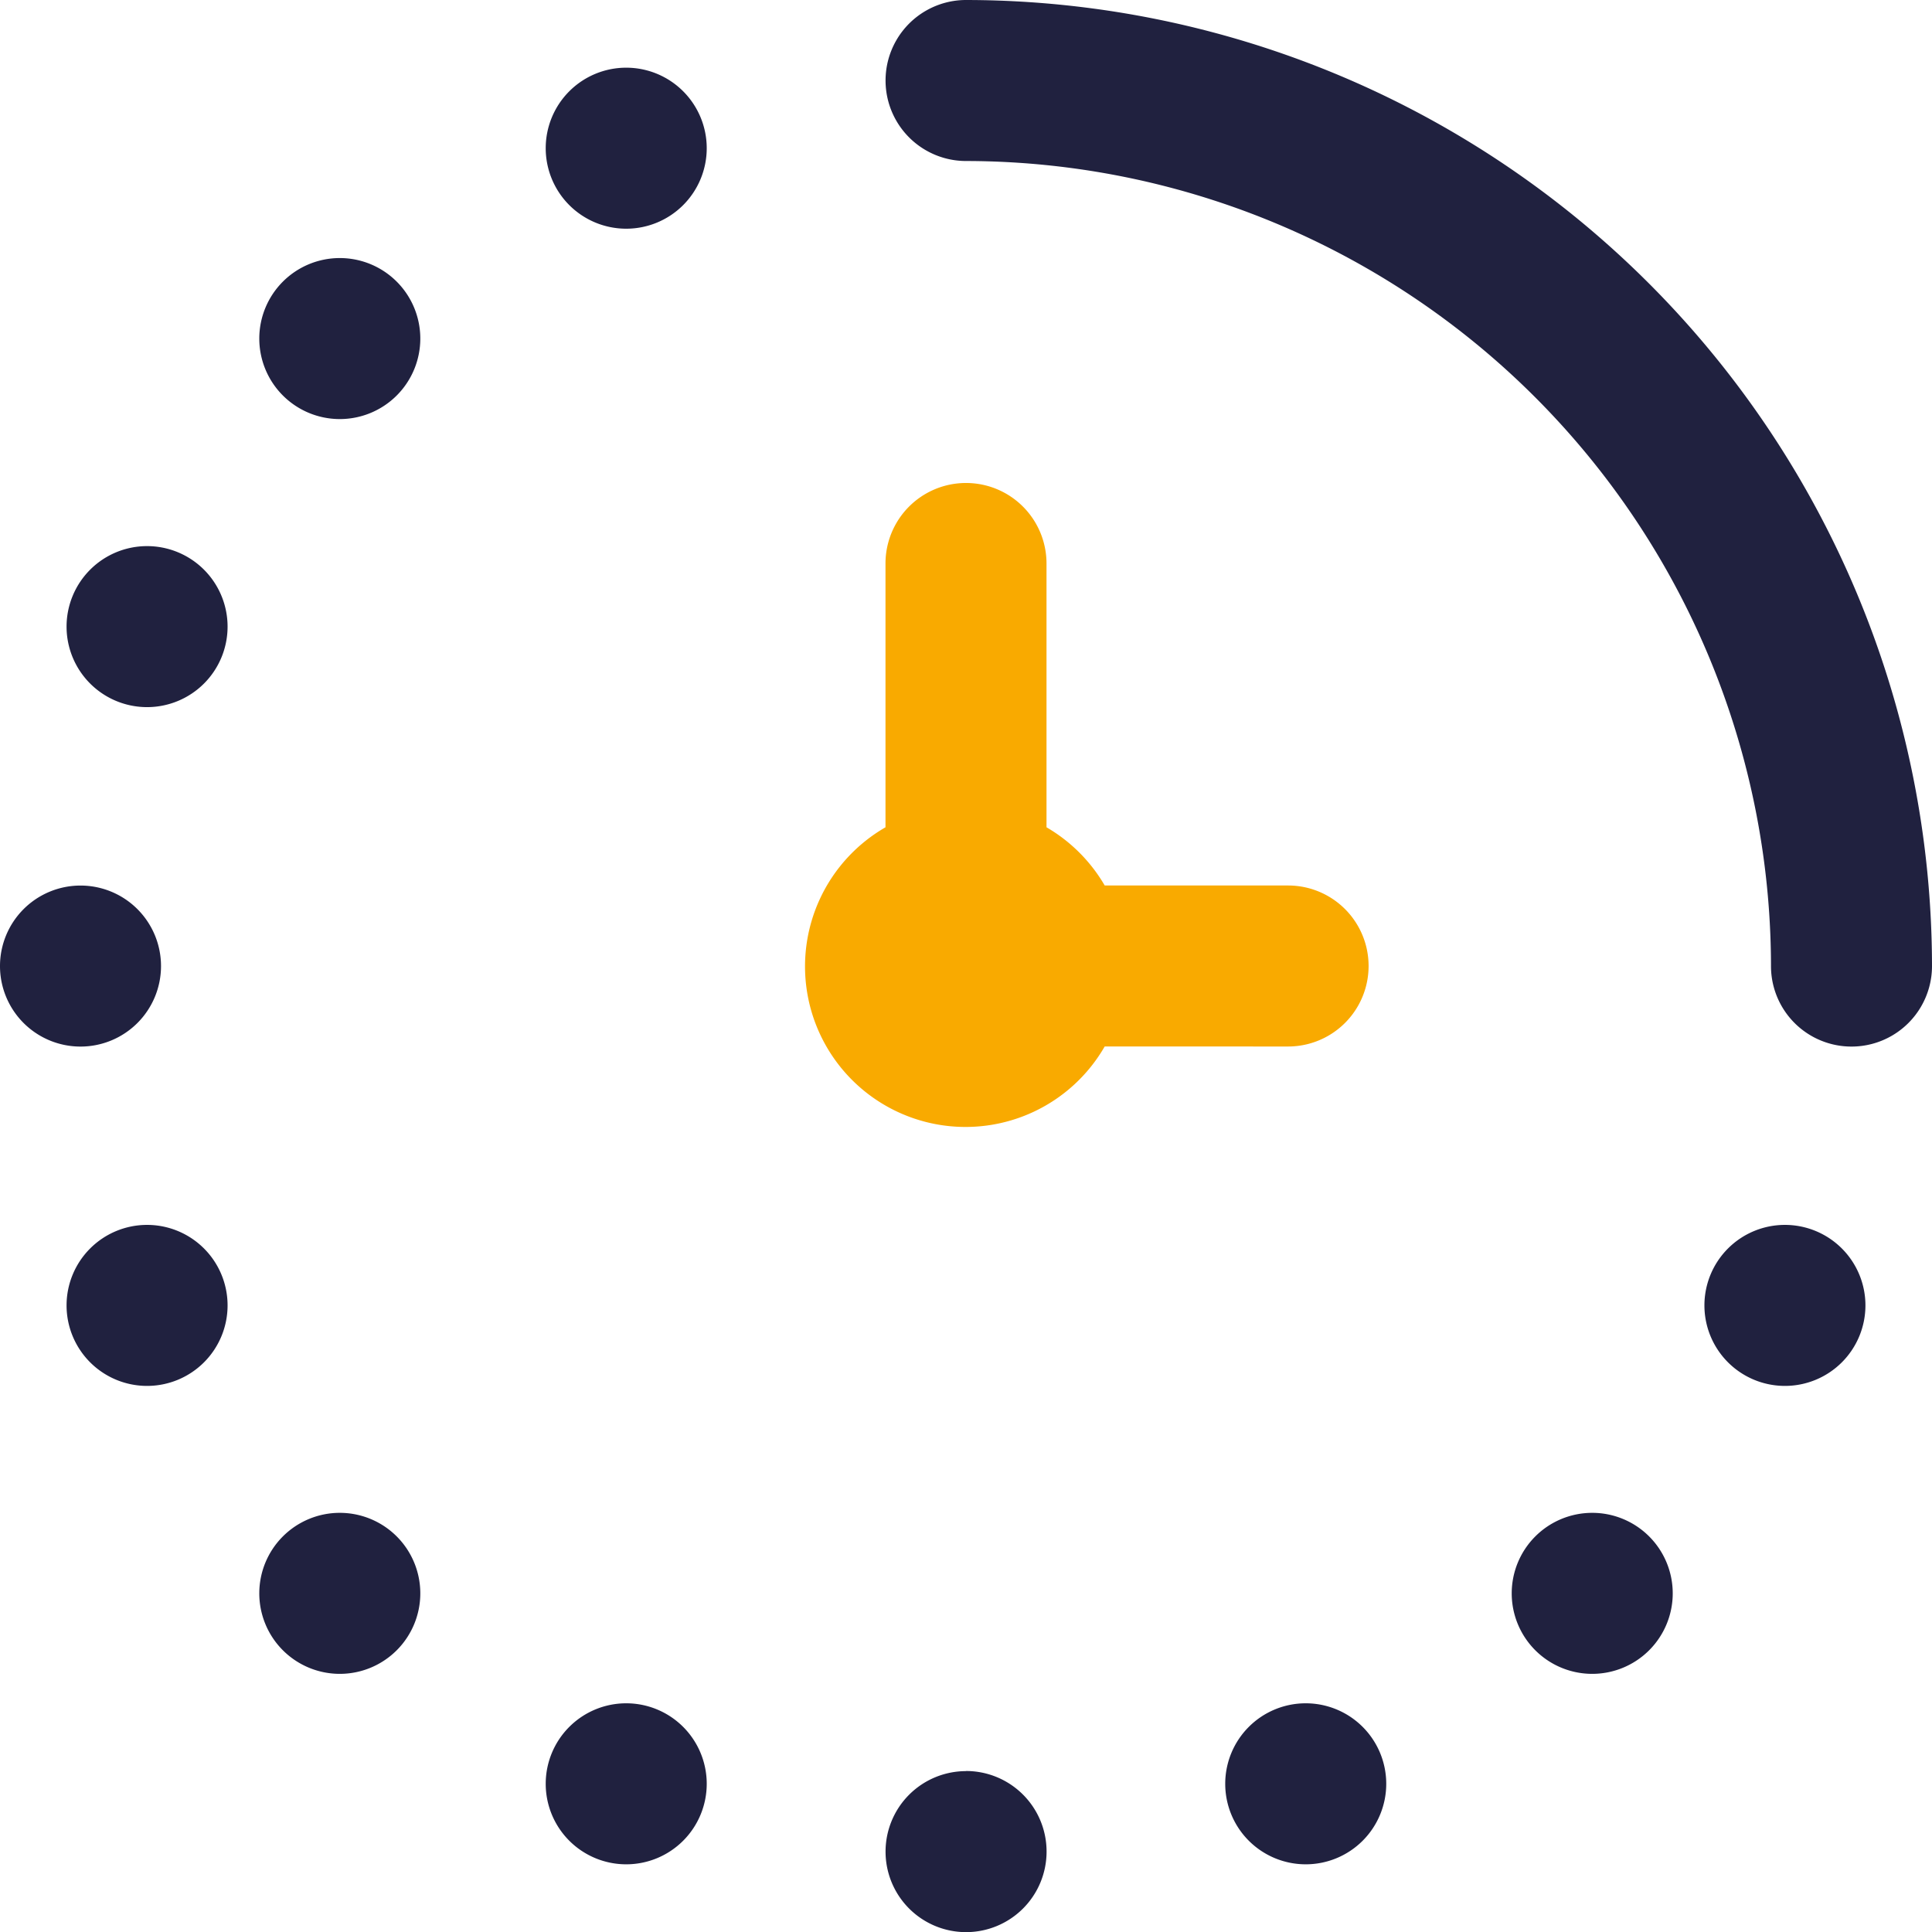
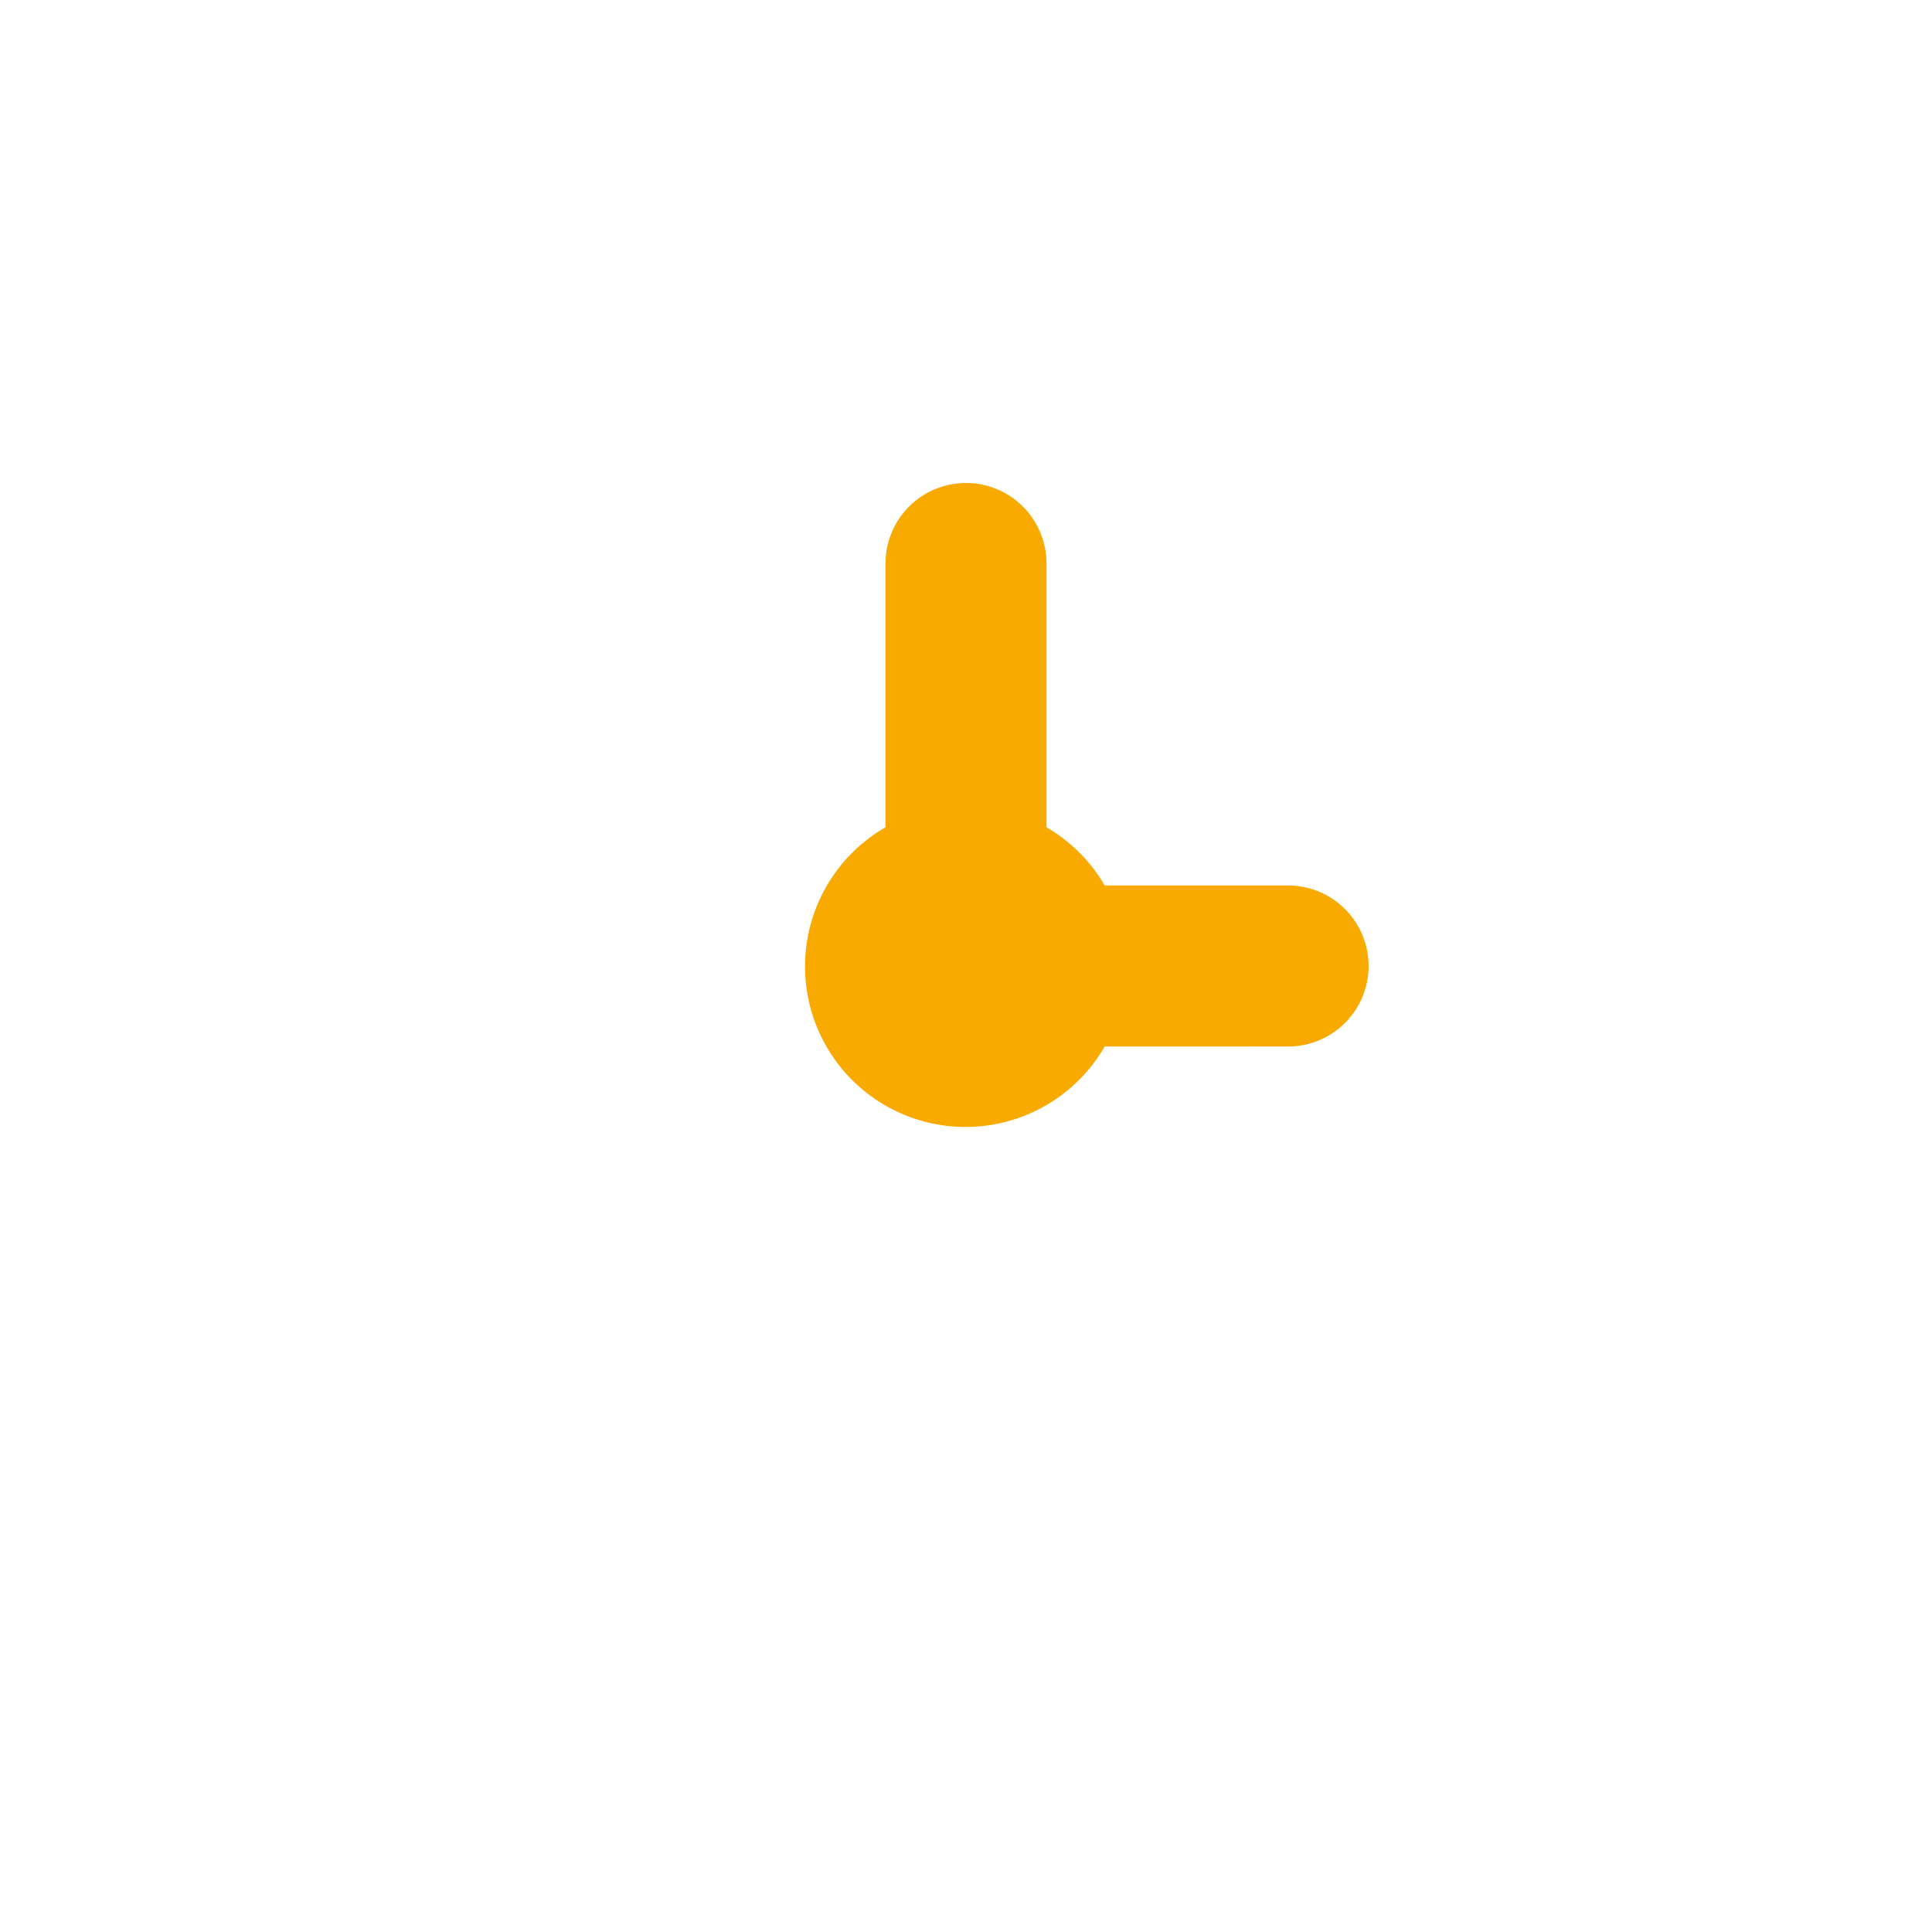
<svg xmlns="http://www.w3.org/2000/svg" width="87.594" height="87.594" viewBox="0 0 87.594 87.594">
  <g id="Group_731" data-name="Group 731" transform="translate(-311.203 -2126)">
    <path id="time-quarter-past-svgrepo-com" d="M58.4,47.447a3.65,3.65,0,0,0,0-7.3H50.086a7.3,7.3,0,0,0-2.639-2.639V25.548a3.65,3.65,0,0,0-7.3,0v11.96a7.278,7.278,0,1,0,9.938,9.938Z" transform="translate(311.203 2126)" fill="#f9aa00" />
-     <path id="time-quarter-past-svgrepo-com-2" data-name="time-quarter-past-svgrepo-com" d="M87.594,43.8a3.65,3.65,0,0,1-7.3,0A36.538,36.538,0,0,0,43.8,7.3a3.65,3.65,0,1,1,0-7.3A43.845,43.845,0,0,1,87.594,43.8ZM6.668,24.76a3.65,3.65,0,1,0,3.65,3.65A3.65,3.65,0,0,0,6.668,24.76ZM7.3,43.8a3.65,3.65,0,1,0-3.65,3.65A3.65,3.65,0,0,0,7.3,43.8Zm36.5,36.5a3.65,3.65,0,1,0,3.65,3.65A3.65,3.65,0,0,0,43.8,80.295ZM15.406,11.7a3.65,3.65,0,1,0,3.65,3.65A3.65,3.65,0,0,0,15.406,11.7ZM28.392,3.069a3.65,3.65,0,1,0,3.65,3.65,3.65,3.65,0,0,0-3.65-3.65ZM6.668,55.535a3.65,3.65,0,1,0,3.65,3.65A3.65,3.65,0,0,0,6.668,55.535ZM15.406,68.59a3.65,3.65,0,1,0,3.65,3.65A3.65,3.65,0,0,0,15.406,68.59Zm12.986,8.635a3.65,3.65,0,1,0,3.65,3.65,3.65,3.65,0,0,0-3.65-3.65ZM80.926,55.535a3.65,3.65,0,1,0,3.65,3.65,3.65,3.65,0,0,0-3.65-3.65ZM72.189,68.59a3.65,3.65,0,1,0,3.65,3.65A3.65,3.65,0,0,0,72.189,68.59ZM59.2,77.225a3.65,3.65,0,1,0,3.65,3.65,3.65,3.65,0,0,0-3.65-3.65Z" transform="translate(311.203 2126)" fill="#20213f" />
  </g>
</svg>